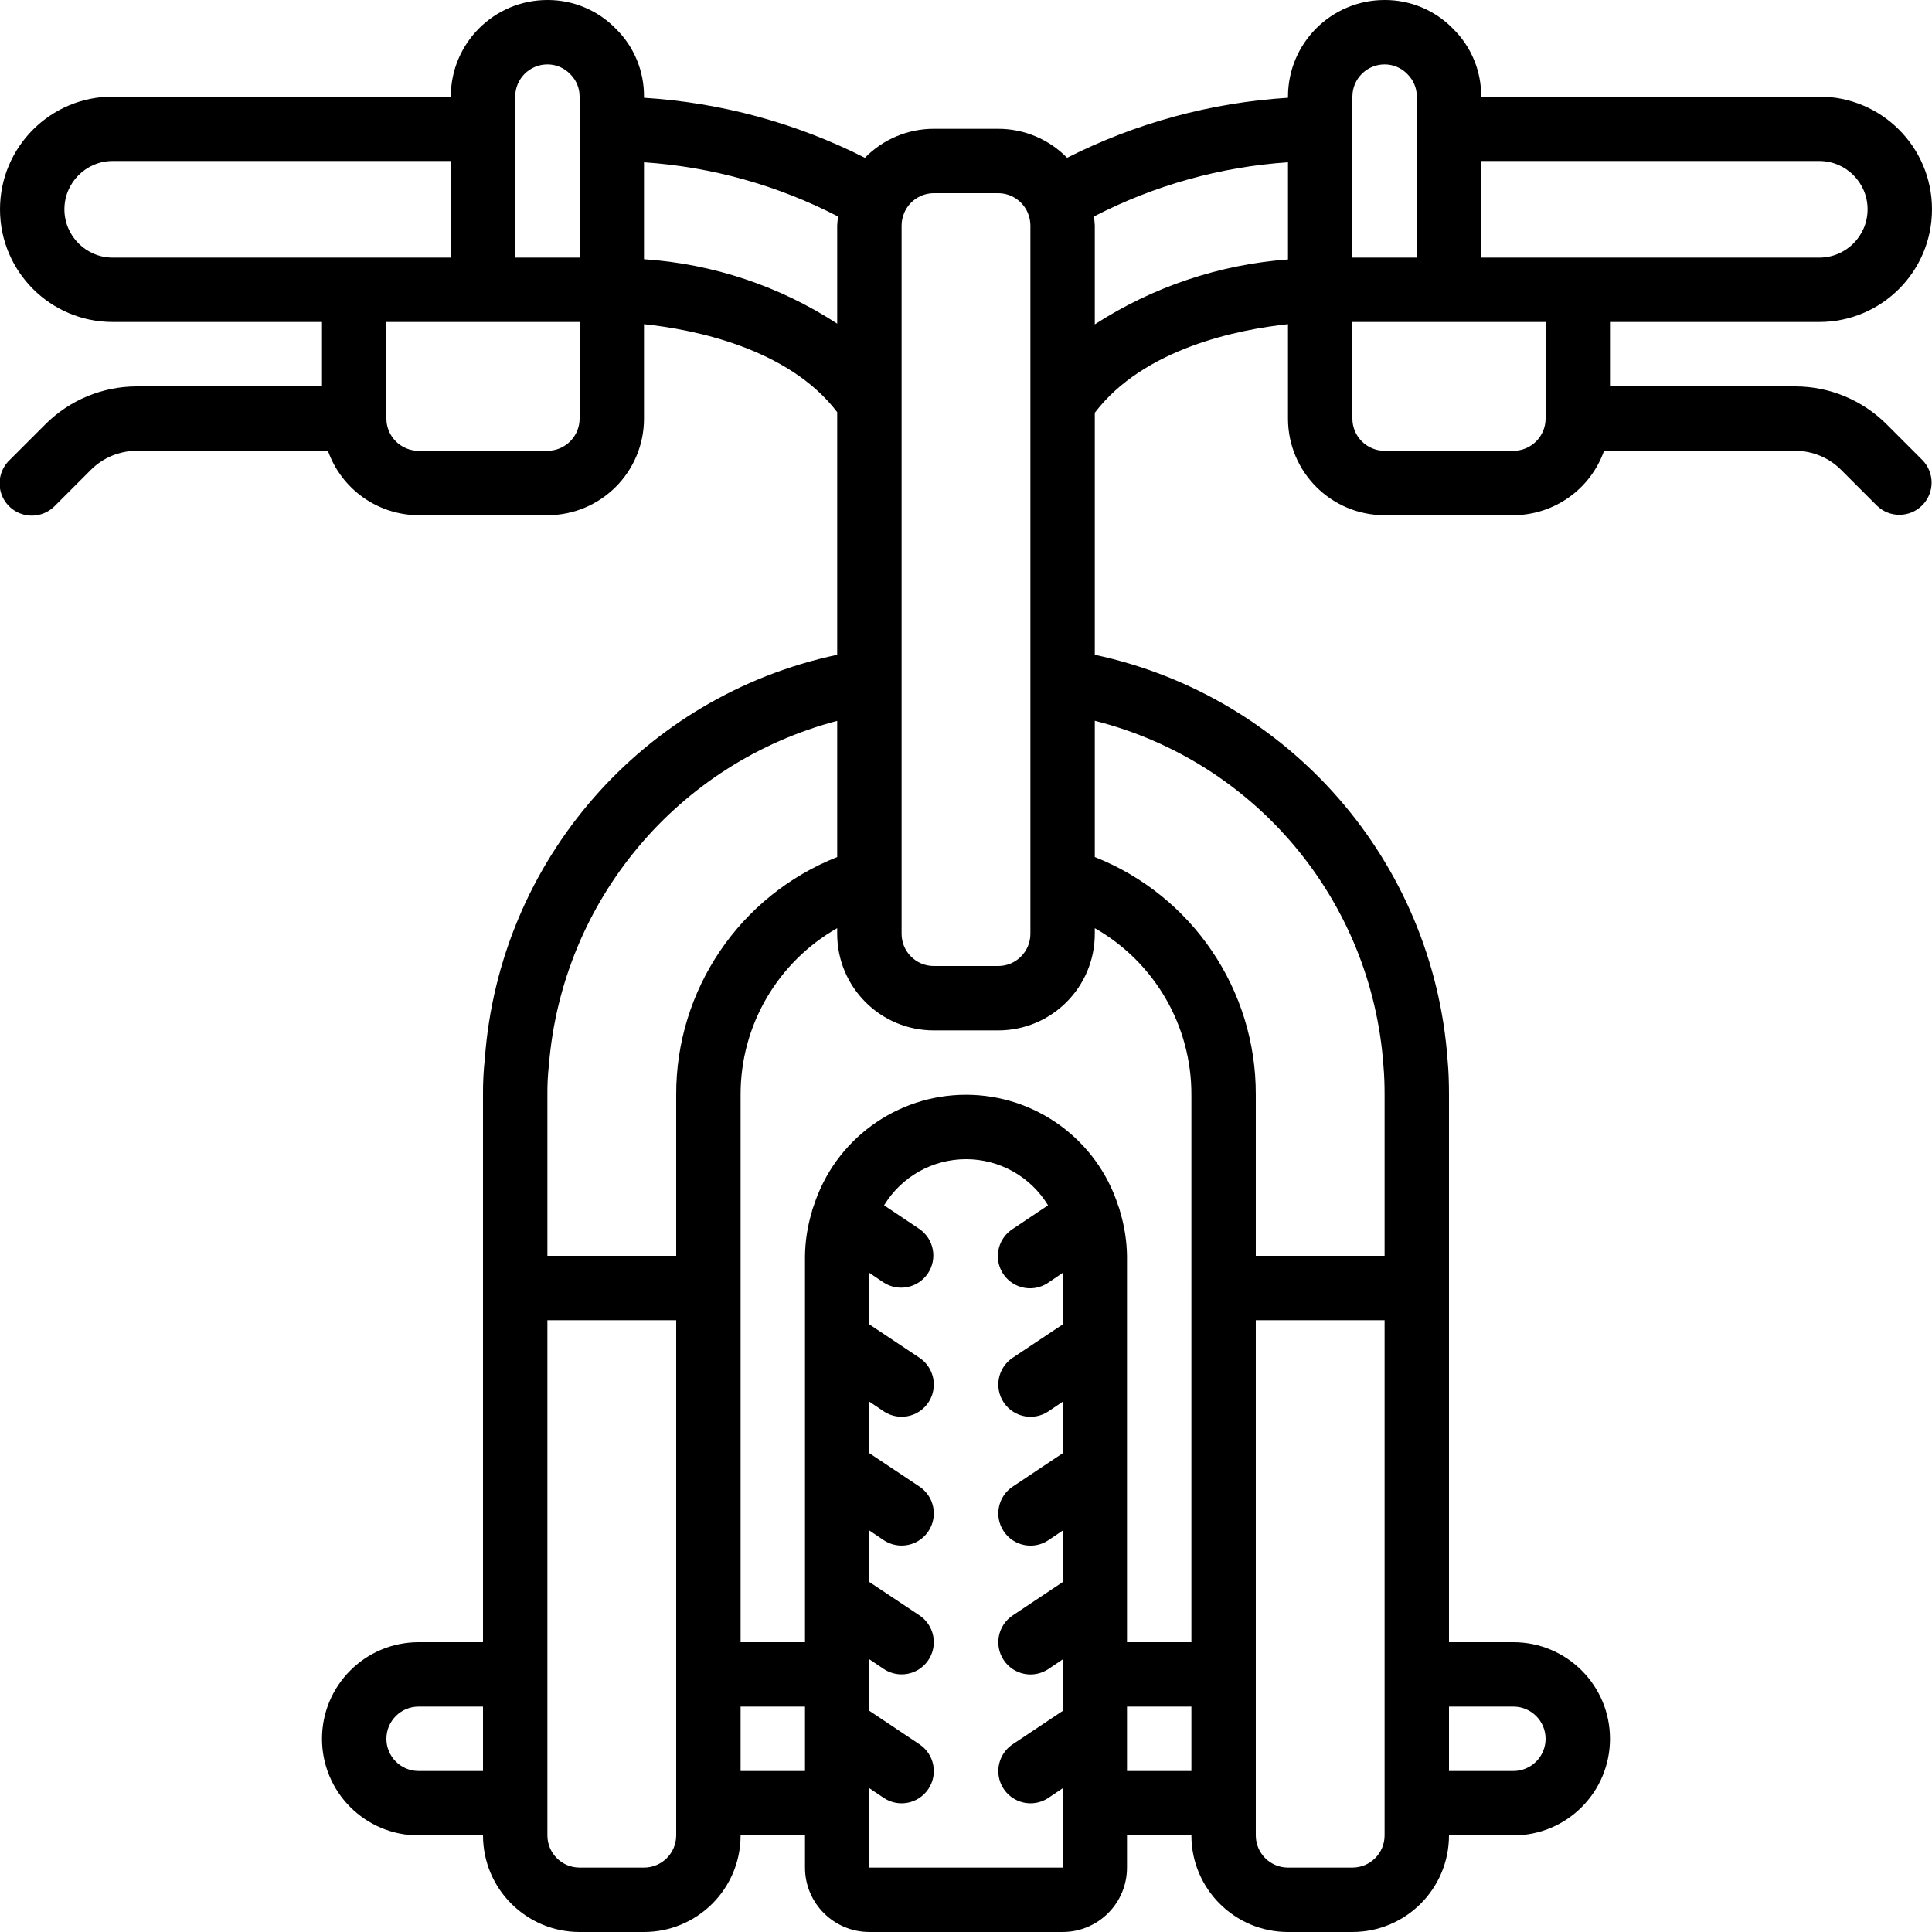
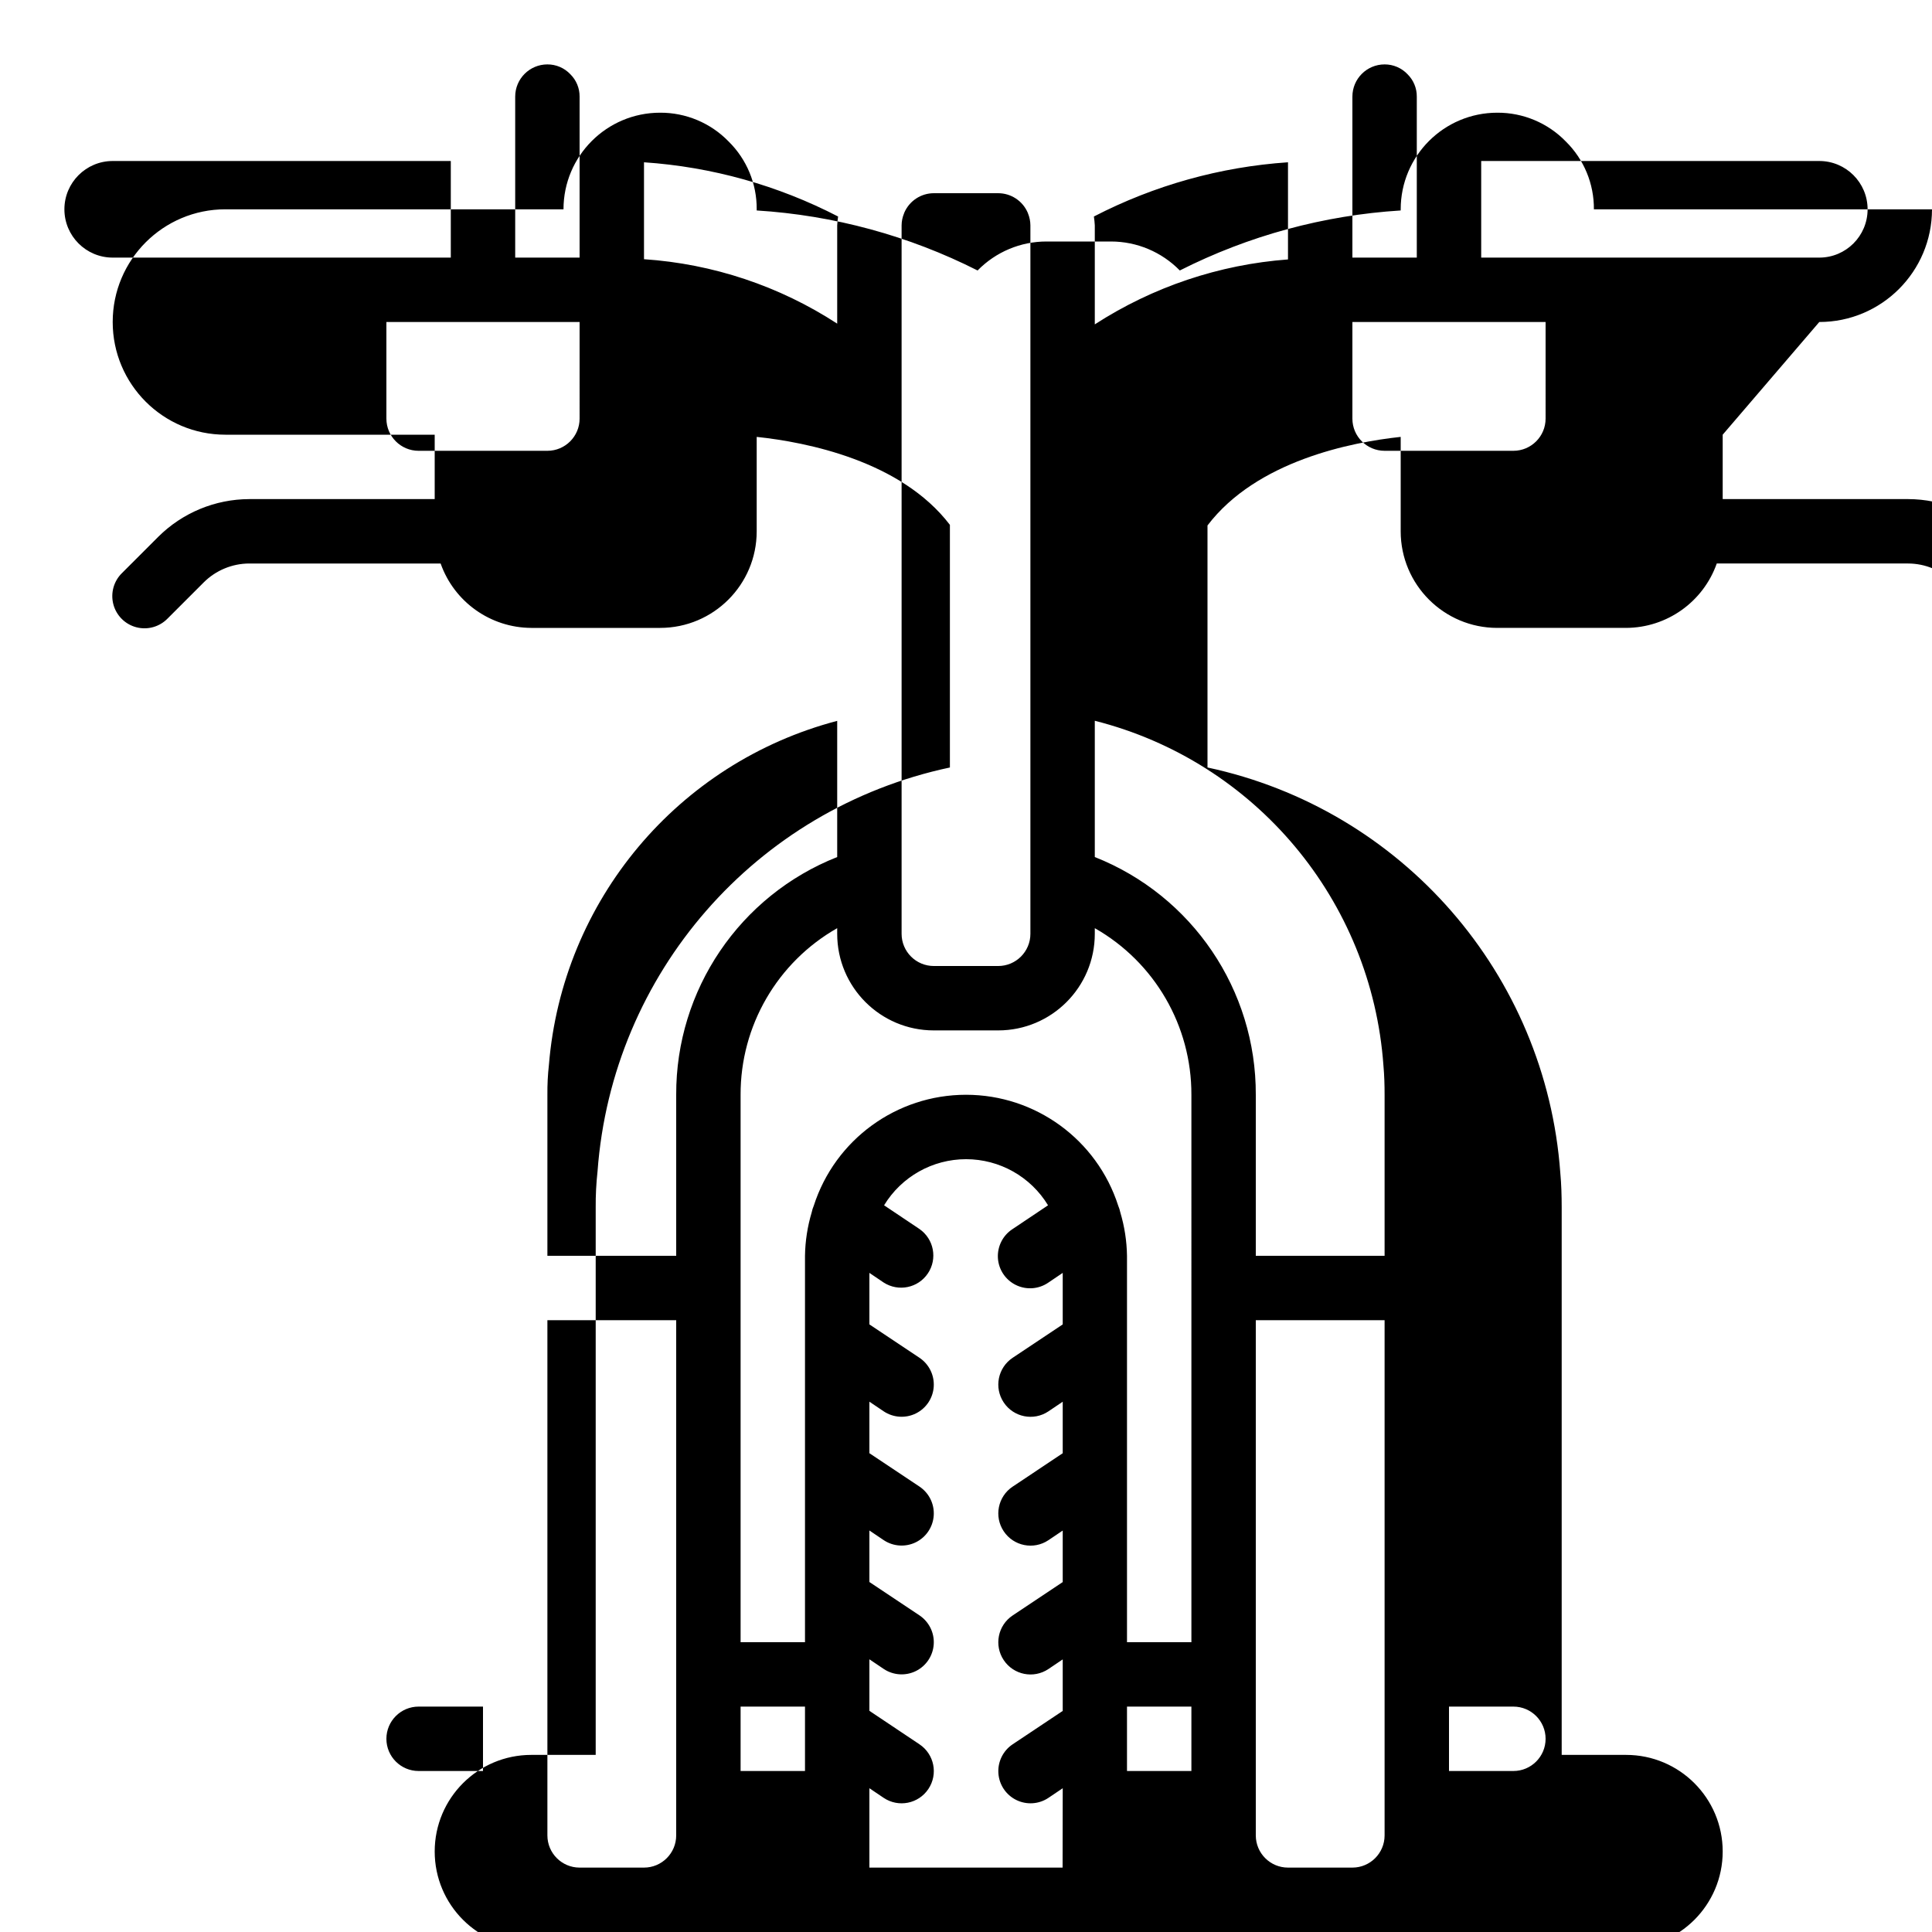
<svg xmlns="http://www.w3.org/2000/svg" height="512" viewBox="0 0 60 60" width="512">
  <g id="Page-1" fill="none" fill-rule="evenodd">
    <g id="040---Bike" fill="rgb(0,0,0)" fill-rule="nonzero" transform="translate(-1)">
-       <path id="Shape" d="m57.5 10c1.933-0 3.5-1.567 3.5-3.5s-1.567-3.5-3.5-3.5h-10.5c.006-.792-.309-1.553-.874-2.108-.558-.574-1.326-.896-2.126-.892-1.657 0-3 1.343-3 3v.036c-2.39.149-4.724.783-6.86 1.864-.563-.576-1.335-.901-2.14-.9h-2c-.805-.001-1.577.324-2.14.9-2.136-1.081-4.47-1.715-6.86-1.864v-.036c.006-.792-.309-1.553-.874-2.108-.558-.574-1.326-.896-2.126-.892-1.657 0-3 1.343-3 3h-10.5c-1.933 0-3.5 1.567-3.5 3.5s1.567 3.5 3.5 3.5h6.5v2h-5.76c-1.06.003-2.076.425-2.827 1.173l-1.12 1.12c-.26.251-.364.623-.273.973.092.35.365.623.714.714.35.092.721-.013.973-.273l1.12-1.12c.375-.374.883-.585 1.413-.587h5.944c.422 1.194 1.549 1.995 2.816 2h4c1.657 0 3-1.343 3-3v-2.932c1.543.163 4.481.74 6 2.732v7.535c-6.032 1.281-10.493 6.394-10.943 12.544-.041.372-.06.747-.057 1.121v17h-2c-1.657 0-3 1.343-3 3s1.343 3 3 3h2c0 1.657 1.343 3 3 3h2c1.657 0 3-1.343 3-3h2v1c0 1.105.895 2 2 2h6c1.105 0 2-.895 2-2v-1h2c0 1.657 1.343 3 3 3h2c1.657 0 3-1.343 3-3h2c1.657 0 3-1.343 3-3s-1.343-3-3-3h-2v-17c0-.371-.011-.731-.043-1.075-.446-6.166-4.911-11.297-10.957-12.59v-7.516c1.524-2.005 4.458-2.586 6-2.751v2.932c0 1.657 1.343 3 3 3h4c1.267-.005 2.394-.806 2.816-2h5.944c.53.002 1.038.213 1.413.587l1.12 1.12c.392.379 1.016.374 1.402-.012s.391-1.009.012-1.402l-1.12-1.12c-.751-.748-1.767-1.17-2.827-1.173h-5.76v-2zm0-5c.828 0 1.5.672 1.5 1.5s-.672 1.5-1.5 1.5h-10.5v-3zm-14.5-2c0-.552.448-1 1-1 .27-.001.528.11.713.306.185.183.289.433.287.694v5h-2zm-5 37 0 11h-2v-12c-.007-.457-.077-.911-.208-1.349-.014-.07-.036-.139-.064-.205-.66-2.054-2.571-3.447-4.728-3.447s-4.068 1.393-4.728 3.447c-.028.066-.05.135-.064.205-.131.438-.201.892-.208 1.349v12h-2l0-17c-.007-2.14 1.14-4.117 3-5.175v.175c0 1.657 1.343 3 3 3h2c1.657 0 3-1.343 3-3v-.175c1.86 1.058 3.007 3.035 3 5.175zm-8-34h2c.397.001.756.236.915.6l.01.027c.049.118.074.245.075.373v22c0 .552-.448 1-1 1h-2c-.552 0-1-.448-1-1v-22c.001-.127.026-.253.075-.371l.01-.028c.159-.364.518-.6.915-.601zm-13-3c0-.552.448-1 1-1 .27-.001.528.11.713.306.185.183.289.433.287.694v5h-2zm-14 3.5c0-.828.672-1.5 1.5-1.5h10.5v3h-10.5c-.828 0-1.5-.672-1.5-1.5zm16 6.5c0 .552-.448 1-1 1h-4c-.552 0-1-.448-1-1v-3h6zm2-4.95v-3.01c2.104.142 4.155.715 6.028 1.684-.014.091-.023.184-.028.276v3.051c-1.796-1.169-3.862-1.858-6-2.001zm-3 25.95c-.003-.31.012-.619.047-.927.414-5.101 4.003-9.385 8.953-10.686v4.229c-3.027 1.198-5.012 4.128-5 7.384v5h-4zm-4 21c-.552 0-1-.448-1-1s.448-1 1-1h2v2zm8 2c0 .552-.448 1-1 1h-2c-.552 0-1-.448-1-1v-16h4zm2-2v-2h2v2zm10 3h-6v-2.465l.445.3c.46.307 1.08.183 1.387-.277s.183-1.08-.277-1.387l-1.555-1.04v-1.6l.445.3c.297.198.678.223.998.065.32-.158.532-.475.555-.832s-.146-.698-.443-.897l-1.555-1.036v-1.6l.445.3c.297.198.678.223.998.065s.532-.475.555-.832-.146-.698-.443-.897l-1.555-1.036v-1.6l.445.3c.297.198.678.223.998.065s.532-.475.555-.832-.146-.698-.443-.897l-1.555-1.036v-1.6l.444.3c.459.295 1.069.169 1.373-.285.303-.453.187-1.066-.261-1.377l-1.1-.737c.54-.889 1.505-1.432 2.546-1.432s2.006.543 2.546 1.432l-1.1.737c-.304.196-.478.54-.457.901.022.361.237.682.562.839.325.158.71.128 1.007-.078l.444-.3v1.6l-1.555 1.037c-.46.307-.584.927-.277 1.387.307.46.927.584 1.387.277l.445-.3v1.6l-1.555 1.037c-.46.307-.584.927-.277 1.387.307.46.927.584 1.387.277l.445-.3v1.6l-1.555 1.037c-.46.307-.584.927-.277 1.387s.927.584 1.387.277l.445-.3v1.6l-1.555 1.037c-.297.198-.466.54-.443.897s.235.674.555.832c.32.158.701.134.998-.065l.445-.3zm2-3v-2h2v2zm8 2c0 .552-.448 1-1 1h-2c-.552 0-1-.448-1-1v-16h4zm4-4c.552 0 1 .448 1 1s-.448 1-1 1h-2v-2zm-4.036-19.909c.027.3.036.6.036.909v5h-4v-5c.012-3.256-1.973-6.186-5-7.384v-4.232c4.985 1.262 8.598 5.578 8.964 10.707zm-8.964-23.017v-3.074c-.005-.092-.014-.185-.028-.276 1.873-.968 3.925-1.542 6.028-1.684v3.017c-2.137.159-4.2.853-6 2.017zm14 2.926c0 .552-.448 1-1 1h-4c-.552 0-1-.448-1-1v-3h6z" />
+       <path id="Shape" d="m57.5 10c1.933-0 3.5-1.567 3.5-3.5h-10.5c.006-.792-.309-1.553-.874-2.108-.558-.574-1.326-.896-2.126-.892-1.657 0-3 1.343-3 3v.036c-2.39.149-4.724.783-6.86 1.864-.563-.576-1.335-.901-2.14-.9h-2c-.805-.001-1.577.324-2.14.9-2.136-1.081-4.47-1.715-6.86-1.864v-.036c.006-.792-.309-1.553-.874-2.108-.558-.574-1.326-.896-2.126-.892-1.657 0-3 1.343-3 3h-10.5c-1.933 0-3.5 1.567-3.5 3.5s1.567 3.5 3.5 3.5h6.5v2h-5.76c-1.06.003-2.076.425-2.827 1.173l-1.12 1.12c-.26.251-.364.623-.273.973.092.35.365.623.714.714.35.092.721-.013.973-.273l1.12-1.12c.375-.374.883-.585 1.413-.587h5.944c.422 1.194 1.549 1.995 2.816 2h4c1.657 0 3-1.343 3-3v-2.932c1.543.163 4.481.74 6 2.732v7.535c-6.032 1.281-10.493 6.394-10.943 12.544-.041.372-.06.747-.057 1.121v17h-2c-1.657 0-3 1.343-3 3s1.343 3 3 3h2c0 1.657 1.343 3 3 3h2c1.657 0 3-1.343 3-3h2v1c0 1.105.895 2 2 2h6c1.105 0 2-.895 2-2v-1h2c0 1.657 1.343 3 3 3h2c1.657 0 3-1.343 3-3h2c1.657 0 3-1.343 3-3s-1.343-3-3-3h-2v-17c0-.371-.011-.731-.043-1.075-.446-6.166-4.911-11.297-10.957-12.59v-7.516c1.524-2.005 4.458-2.586 6-2.751v2.932c0 1.657 1.343 3 3 3h4c1.267-.005 2.394-.806 2.816-2h5.944c.53.002 1.038.213 1.413.587l1.12 1.12c.392.379 1.016.374 1.402-.012s.391-1.009.012-1.402l-1.12-1.12c-.751-.748-1.767-1.17-2.827-1.173h-5.76v-2zm0-5c.828 0 1.5.672 1.5 1.5s-.672 1.5-1.5 1.5h-10.5v-3zm-14.5-2c0-.552.448-1 1-1 .27-.001.528.11.713.306.185.183.289.433.287.694v5h-2zm-5 37 0 11h-2v-12c-.007-.457-.077-.911-.208-1.349-.014-.07-.036-.139-.064-.205-.66-2.054-2.571-3.447-4.728-3.447s-4.068 1.393-4.728 3.447c-.028.066-.05.135-.064.205-.131.438-.201.892-.208 1.349v12h-2l0-17c-.007-2.14 1.14-4.117 3-5.175v.175c0 1.657 1.343 3 3 3h2c1.657 0 3-1.343 3-3v-.175c1.86 1.058 3.007 3.035 3 5.175zm-8-34h2c.397.001.756.236.915.6l.01.027c.049.118.074.245.075.373v22c0 .552-.448 1-1 1h-2c-.552 0-1-.448-1-1v-22c.001-.127.026-.253.075-.371l.01-.028c.159-.364.518-.6.915-.601zm-13-3c0-.552.448-1 1-1 .27-.001.528.11.713.306.185.183.289.433.287.694v5h-2zm-14 3.5c0-.828.672-1.5 1.5-1.5h10.5v3h-10.5c-.828 0-1.5-.672-1.5-1.5zm16 6.5c0 .552-.448 1-1 1h-4c-.552 0-1-.448-1-1v-3h6zm2-4.95v-3.01c2.104.142 4.155.715 6.028 1.684-.014.091-.023.184-.028.276v3.051c-1.796-1.169-3.862-1.858-6-2.001zm-3 25.95c-.003-.31.012-.619.047-.927.414-5.101 4.003-9.385 8.953-10.686v4.229c-3.027 1.198-5.012 4.128-5 7.384v5h-4zm-4 21c-.552 0-1-.448-1-1s.448-1 1-1h2v2zm8 2c0 .552-.448 1-1 1h-2c-.552 0-1-.448-1-1v-16h4zm2-2v-2h2v2zm10 3h-6v-2.465l.445.3c.46.307 1.08.183 1.387-.277s.183-1.08-.277-1.387l-1.555-1.04v-1.6l.445.3c.297.198.678.223.998.065.32-.158.532-.475.555-.832s-.146-.698-.443-.897l-1.555-1.036v-1.6l.445.3c.297.198.678.223.998.065s.532-.475.555-.832-.146-.698-.443-.897l-1.555-1.036v-1.6l.445.3c.297.198.678.223.998.065s.532-.475.555-.832-.146-.698-.443-.897l-1.555-1.036v-1.6l.444.3c.459.295 1.069.169 1.373-.285.303-.453.187-1.066-.261-1.377l-1.1-.737c.54-.889 1.505-1.432 2.546-1.432s2.006.543 2.546 1.432l-1.1.737c-.304.196-.478.54-.457.901.022.361.237.682.562.839.325.158.71.128 1.007-.078l.444-.3v1.6l-1.555 1.037c-.46.307-.584.927-.277 1.387.307.46.927.584 1.387.277l.445-.3v1.6l-1.555 1.037c-.46.307-.584.927-.277 1.387.307.46.927.584 1.387.277l.445-.3v1.6l-1.555 1.037c-.46.307-.584.927-.277 1.387s.927.584 1.387.277l.445-.3v1.6l-1.555 1.037c-.297.198-.466.54-.443.897s.235.674.555.832c.32.158.701.134.998-.065l.445-.3zm2-3v-2h2v2zm8 2c0 .552-.448 1-1 1h-2c-.552 0-1-.448-1-1v-16h4zm4-4c.552 0 1 .448 1 1s-.448 1-1 1h-2v-2zm-4.036-19.909c.027.3.036.6.036.909v5h-4v-5c.012-3.256-1.973-6.186-5-7.384v-4.232c4.985 1.262 8.598 5.578 8.964 10.707zm-8.964-23.017v-3.074c-.005-.092-.014-.185-.028-.276 1.873-.968 3.925-1.542 6.028-1.684v3.017c-2.137.159-4.2.853-6 2.017zm14 2.926c0 .552-.448 1-1 1h-4c-.552 0-1-.448-1-1v-3h6z" />
    </g>
  </g>
</svg>